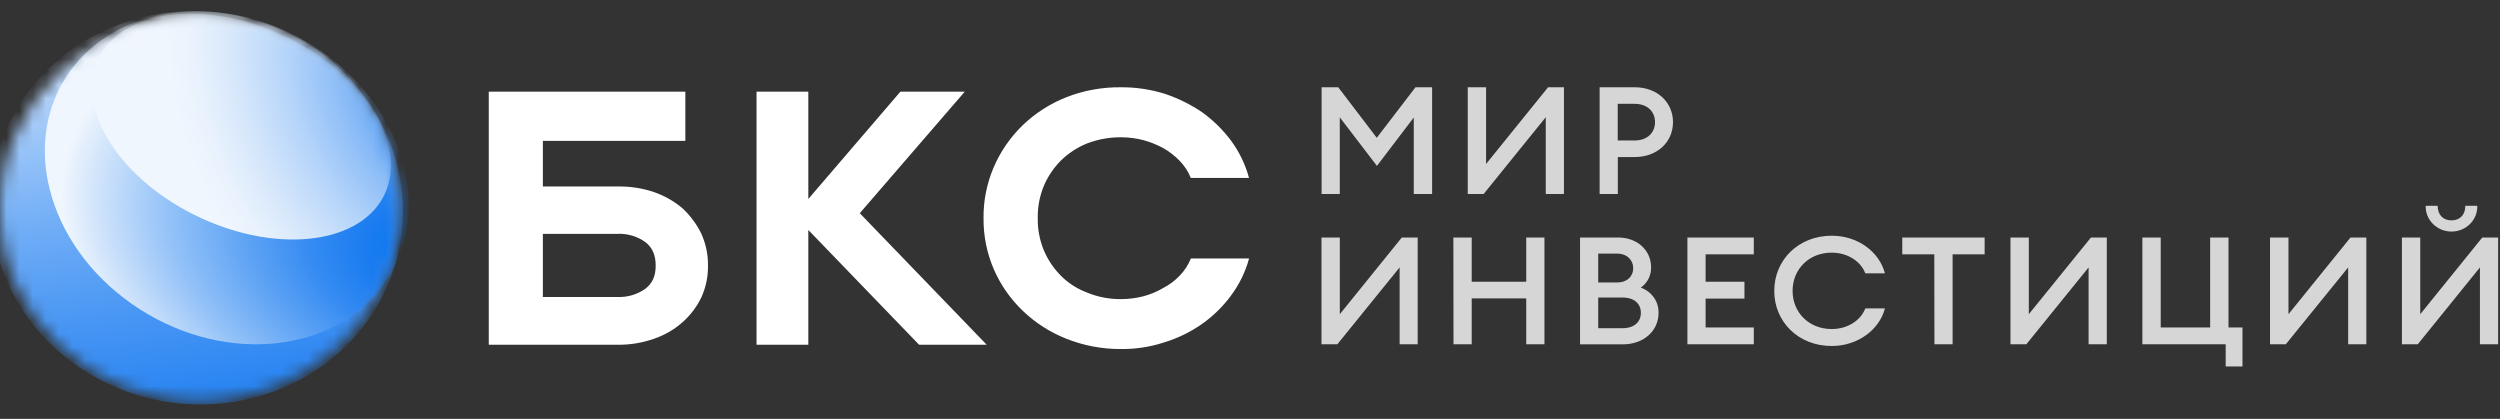
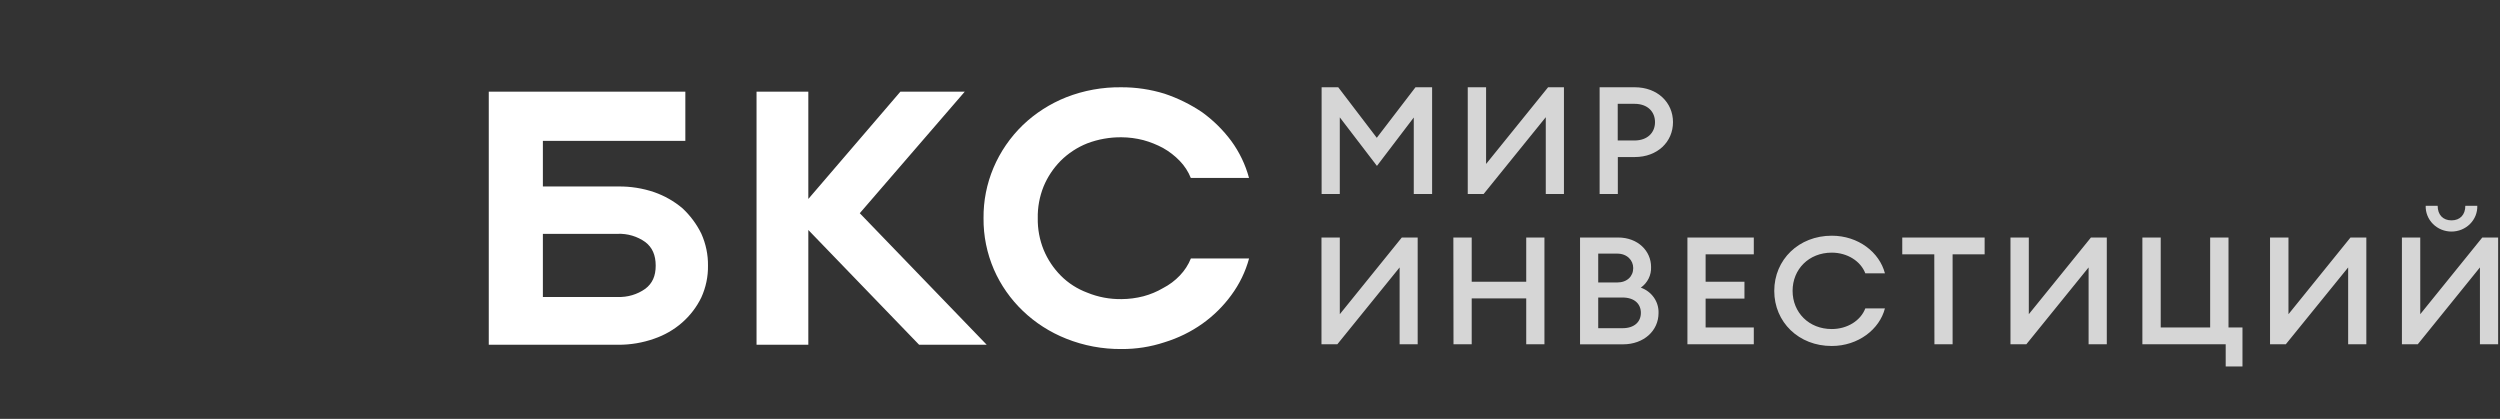
<svg xmlns="http://www.w3.org/2000/svg" width="191" height="32" viewBox="0 0 191 32" fill="none">
  <rect x="0" y="0" width="191" height="32" fill="#333333" stroke="none" />
  <g clip-path="url(#clip0_44_2856)">
    <path d="M102.241 6.667L105.186 10.528L108.143 6.667H109.413V14.824H108.012V8.977L105.198 12.675L102.36 8.965V14.824H100.971V6.667H102.241ZM112.136 14.824V6.667H113.537V12.527L118.274 6.667H119.485V14.824H118.097V8.954L113.347 14.824H112.136ZM124.895 11.998H123.602V14.824H122.211V6.667H124.895C126.629 6.667 127.817 7.827 127.817 9.332C127.817 10.838 126.629 11.998 124.895 11.998ZM124.876 7.932H123.594V10.733H124.876C125.874 10.733 126.443 10.126 126.443 9.332C126.443 8.539 125.882 7.932 124.876 7.932ZM100.961 26.303V18.146H102.361V24.005L107.098 18.146H108.31V26.303H106.931V20.431L102.172 26.303H100.961ZM111.037 18.146H112.438V21.524H116.604V18.146H117.995V26.303H116.604V22.799H112.438V26.303H111.047L111.037 18.146ZM120.715 18.146H123.625C125.132 18.146 126.142 19.168 126.142 20.398C126.155 20.703 126.091 21.006 125.954 21.282C125.818 21.557 125.613 21.795 125.359 21.976C125.767 22.12 126.118 22.386 126.361 22.734C126.604 23.083 126.727 23.497 126.712 23.918C126.712 25.261 125.595 26.307 123.993 26.307H120.715V18.146ZM123.554 21.581C124.313 21.581 124.778 21.11 124.778 20.479C124.778 19.887 124.313 19.376 123.554 19.376H122.104V21.581H123.554ZM123.961 25.074C124.863 25.074 125.363 24.59 125.363 23.902C125.363 23.213 124.863 22.73 123.961 22.73H122.104V25.074H123.961ZM128.919 18.146H133.99V19.433H130.309V21.524H133.276V22.811H130.309V25.017H133.99V26.303H128.919V18.146ZM135.553 22.225C135.553 19.835 137.429 18.008 139.947 18.008C141.987 18.008 143.592 19.283 144.008 20.881H142.51C142.156 19.95 141.134 19.302 139.947 19.302C138.189 19.302 136.954 20.577 136.954 22.221C136.954 23.864 138.189 25.139 139.947 25.139C141.134 25.139 142.156 24.496 142.51 23.561H144.008C143.6 25.157 141.969 26.433 139.947 26.433C137.429 26.441 135.553 24.614 135.553 22.225ZM147.78 19.433H145.333V18.146H151.626V19.433H149.179V26.303H147.79L147.78 19.433ZM153.6 26.303V18.146H155.001V24.005L159.748 18.146H160.959V26.303H159.569V20.431L154.812 26.303H153.6ZM171.325 25.017V28H170.043V26.303H163.678V18.146H165.079V25.017H168.856V18.146H170.257V25.017H171.325ZM173.43 26.303V18.146H174.839V24.005L179.577 18.146H180.788V26.303H179.399V20.431L174.635 26.303H173.43ZM183.506 26.303V18.146H184.907V24.005L189.646 18.146H190.857V26.303H189.467V20.431L184.717 26.303H183.506ZM185.323 15.721H186.237C186.237 16.412 186.645 16.836 187.295 16.836C187.945 16.836 188.351 16.412 188.351 15.721H189.265C189.274 15.977 189.228 16.232 189.134 16.47C189.038 16.709 188.894 16.926 188.711 17.11C188.527 17.294 188.306 17.44 188.063 17.54C187.82 17.639 187.558 17.691 187.294 17.691C187.029 17.691 186.768 17.639 186.524 17.54C186.281 17.44 186.061 17.294 185.878 17.11C185.694 16.926 185.55 16.709 185.455 16.47C185.359 16.232 185.315 15.977 185.323 15.721Z" fill="white" fill-opacity="0.8" />
    <path d="M49.983 14.682C50.774 14.959 51.504 15.375 52.136 15.908C52.736 16.466 53.225 17.125 53.581 17.851C53.928 18.625 54.102 19.46 54.09 20.303C54.102 21.137 53.928 21.963 53.581 22.726C53.228 23.454 52.729 24.108 52.111 24.649C51.494 25.189 50.77 25.606 49.983 25.875C49.104 26.187 48.173 26.344 47.235 26.34H37.342V7.002H52.36V10.762H41.476V14.247H47.233C48.17 14.234 49.101 14.382 49.983 14.682ZM49.3 18.492C48.688 18.055 47.939 17.833 47.177 17.865H41.476V22.689H47.177C47.938 22.72 48.688 22.5 49.3 22.064C49.84 21.655 50.095 21.092 50.095 20.294C50.095 19.495 49.84 18.904 49.3 18.492ZM61.756 26.34H57.8V7.002H61.756V15.201L68.791 7.002H73.709L65.687 16.289L75.386 26.34H70.221L61.756 17.57V26.34ZM81.459 25.875C78.965 24.885 76.98 22.986 75.936 20.593C75.399 19.35 75.129 18.016 75.142 16.67C75.128 15.352 75.386 14.044 75.901 12.823C76.417 11.602 77.179 10.491 78.145 9.555C79.095 8.646 80.221 7.925 81.459 7.431C82.798 6.907 84.234 6.647 85.681 6.668C86.796 6.665 87.904 6.83 88.966 7.158C89.994 7.501 90.966 7.981 91.856 8.584C92.703 9.199 93.447 9.934 94.065 10.764C94.692 11.621 95.153 12.581 95.425 13.596H90.978C90.785 13.112 90.497 12.668 90.13 12.289C89.757 11.902 89.326 11.57 88.853 11.304C88.378 11.049 87.874 10.848 87.351 10.705C86.806 10.565 86.245 10.491 85.681 10.488C84.789 10.479 83.903 10.636 83.073 10.95C82.305 11.255 81.612 11.71 81.034 12.285C80.475 12.853 80.032 13.518 79.731 14.245C79.42 15.018 79.269 15.842 79.285 16.67C79.271 17.499 79.424 18.322 79.737 19.095C80.039 19.822 80.48 20.487 81.041 21.055C81.611 21.631 82.308 22.077 83.079 22.363C83.903 22.7 84.791 22.866 85.686 22.852C86.251 22.849 86.813 22.776 87.358 22.635C87.886 22.494 88.391 22.284 88.859 22.009C89.337 21.762 89.768 21.44 90.134 21.055C90.501 20.675 90.789 20.232 90.983 19.748H95.429C95.157 20.755 94.695 21.705 94.069 22.553C93.459 23.389 92.713 24.125 91.859 24.733C90.983 25.353 90.007 25.831 88.97 26.149C87.913 26.499 86.802 26.674 85.684 26.666C84.235 26.679 82.797 26.41 81.459 25.875Z" fill="white" />
    <mask id="mask0_44_2856" style="mask-type:alpha" maskUnits="userSpaceOnUse" x="0" y="1" width="31" height="30">
-       <path d="M15.213 30.667C23.615 30.667 30.427 24.1 30.427 16C30.427 7.9 23.615 1.333 15.213 1.333C6.811 1.333 0 7.9 0 16C0 24.1 6.811 30.667 15.213 30.667Z" fill="white" />
-     </mask>
+       </mask>
    <g mask="url(#mask0_44_2856)">
-       <path d="M28.817 23.376C33.027 16.185 30.269 6.999 22.658 2.857C15.046 -1.284 5.464 1.188 1.254 8.378C-2.955 15.569 -0.197 24.755 7.414 28.896C15.025 33.038 24.608 30.566 28.817 23.376Z" fill="url(#paint0_linear_44_2856)" />
-     </g>
+       </g>
    <mask id="mask1_44_2856" style="mask-type:alpha" maskUnits="userSpaceOnUse" x="0" y="1" width="31" height="30">
-       <path d="M15.213 30.667C23.615 30.667 30.427 24.1 30.427 16C30.427 7.9 23.615 1.333 15.213 1.333C6.811 1.333 0 7.9 0 16C0 24.1 6.811 30.667 15.213 30.667Z" fill="white" />
-     </mask>
+       </mask>
    <g mask="url(#mask1_44_2856)">
-       <path d="M29.175 21.9C33.192 16.584 31.144 8.55 24.601 3.955C18.058 -0.639 9.498 -0.054 5.481 5.262C1.465 10.578 3.513 18.613 10.055 23.207C16.598 27.802 25.158 27.216 29.175 21.9Z" fill="url(#paint1_radial_44_2856)" />
-     </g>
+       </g>
    <mask id="mask2_44_2856" style="mask-type:alpha" maskUnits="userSpaceOnUse" x="0" y="1" width="31" height="30">
      <path d="M15.213 30.667C23.615 30.667 30.427 24.1 30.427 16C30.427 7.9 23.615 1.333 15.213 1.333C6.811 1.333 0 7.9 0 16C0 24.1 6.811 30.667 15.213 30.667Z" fill="white" />
    </mask>
    <g mask="url(#mask2_44_2856)">
-       <path d="M29.281 15.053C31.273 11.328 28.041 5.898 22.061 2.925C16.081 -0.048 9.618 0.561 7.625 4.286C5.632 8.011 8.865 13.441 14.845 16.414C20.825 19.387 27.288 18.778 29.281 15.053Z" fill="url(#paint2_radial_44_2856)" />
-     </g>
+       </g>
  </g>
  <defs>
    <linearGradient id="paint0_linear_44_2856" x1="23.547" y1="49.582" x2="15.215" y2="-4.268" gradientUnits="userSpaceOnUse">
      <stop stop-color="#006DEF" />
      <stop offset="0.11" stop-color="#0570EF" />
      <stop offset="0.23" stop-color="#1277F0" />
      <stop offset="0.37" stop-color="#2884F2" />
      <stop offset="0.5" stop-color="#4896F4" />
      <stop offset="0.64" stop-color="#70ADF6" />
      <stop offset="0.78" stop-color="#A1C9F9" />
      <stop offset="0.92" stop-color="#DBEAFD" />
      <stop offset="1" stop-color="white" />
    </linearGradient>
    <radialGradient id="paint1_radial_44_2856" cx="0" cy="0" r="1" gradientUnits="userSpaceOnUse" gradientTransform="translate(36.293 20.622) rotate(105.833) scale(22.607 39.103)">
      <stop offset="0.03" stop-color="#006DEF" />
      <stop offset="0.1" stop-color="#0671EF" />
      <stop offset="0.21" stop-color="#187BF0" />
      <stop offset="0.33" stop-color="#358BF2" />
      <stop offset="0.46" stop-color="#5EA3F4" />
      <stop offset="0.61" stop-color="#92C1F8" />
      <stop offset="0.76" stop-color="#D1E4FB" />
      <stop offset="0.83" stop-color="#F0F6FD" />
    </radialGradient>
    <radialGradient id="paint2_radial_44_2856" cx="0" cy="0" r="1" gradientUnits="userSpaceOnUse" gradientTransform="translate(37.973 6.574) rotate(47.249) scale(32.645 27.608)">
      <stop offset="0.06" stop-color="#006DEF" />
      <stop offset="0.09" stop-color="#0F75F0" />
      <stop offset="0.25" stop-color="#529CF4" />
      <stop offset="0.4" stop-color="#8BBCF7" />
      <stop offset="0.54" stop-color="#B6D5FA" />
      <stop offset="0.67" stop-color="#D6E7FB" />
      <stop offset="0.77" stop-color="#E9F2FD" />
      <stop offset="0.84" stop-color="#F0F6FD" />
    </radialGradient>
    <clipPath id="clip0_44_2856">
      <rect width="190.857" height="32" fill="white" />
    </clipPath>
  </defs>
</svg>